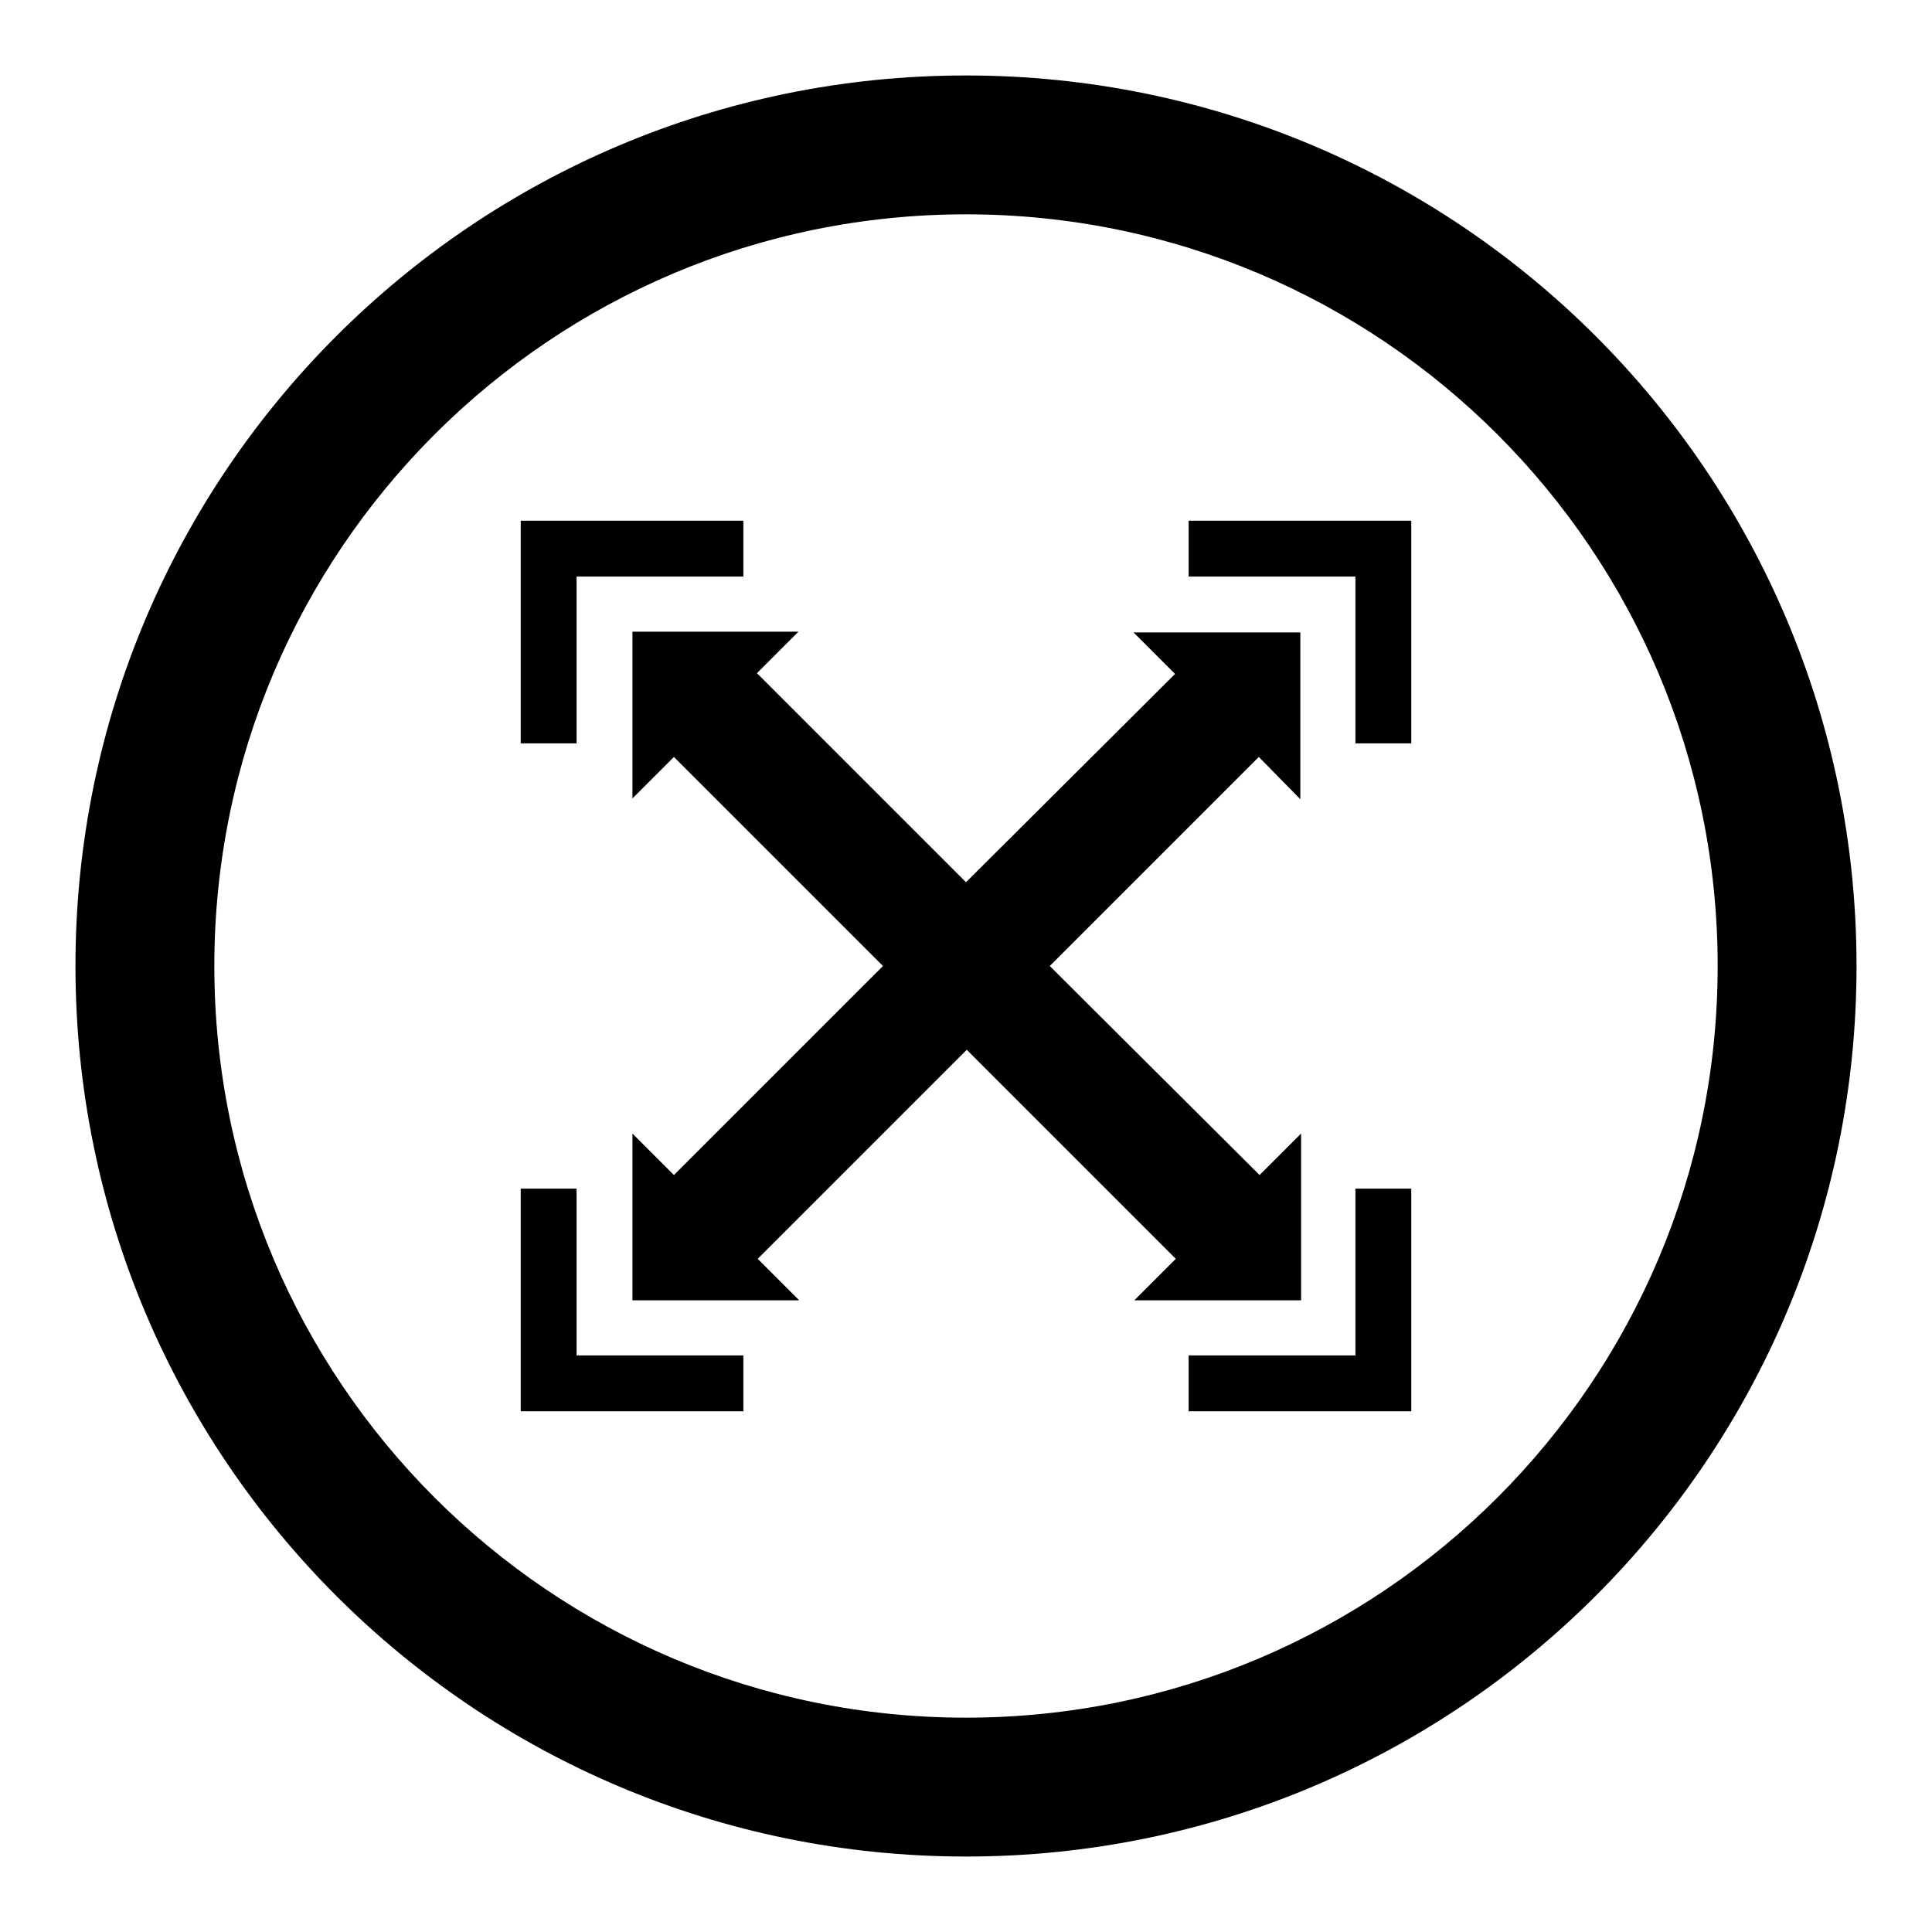
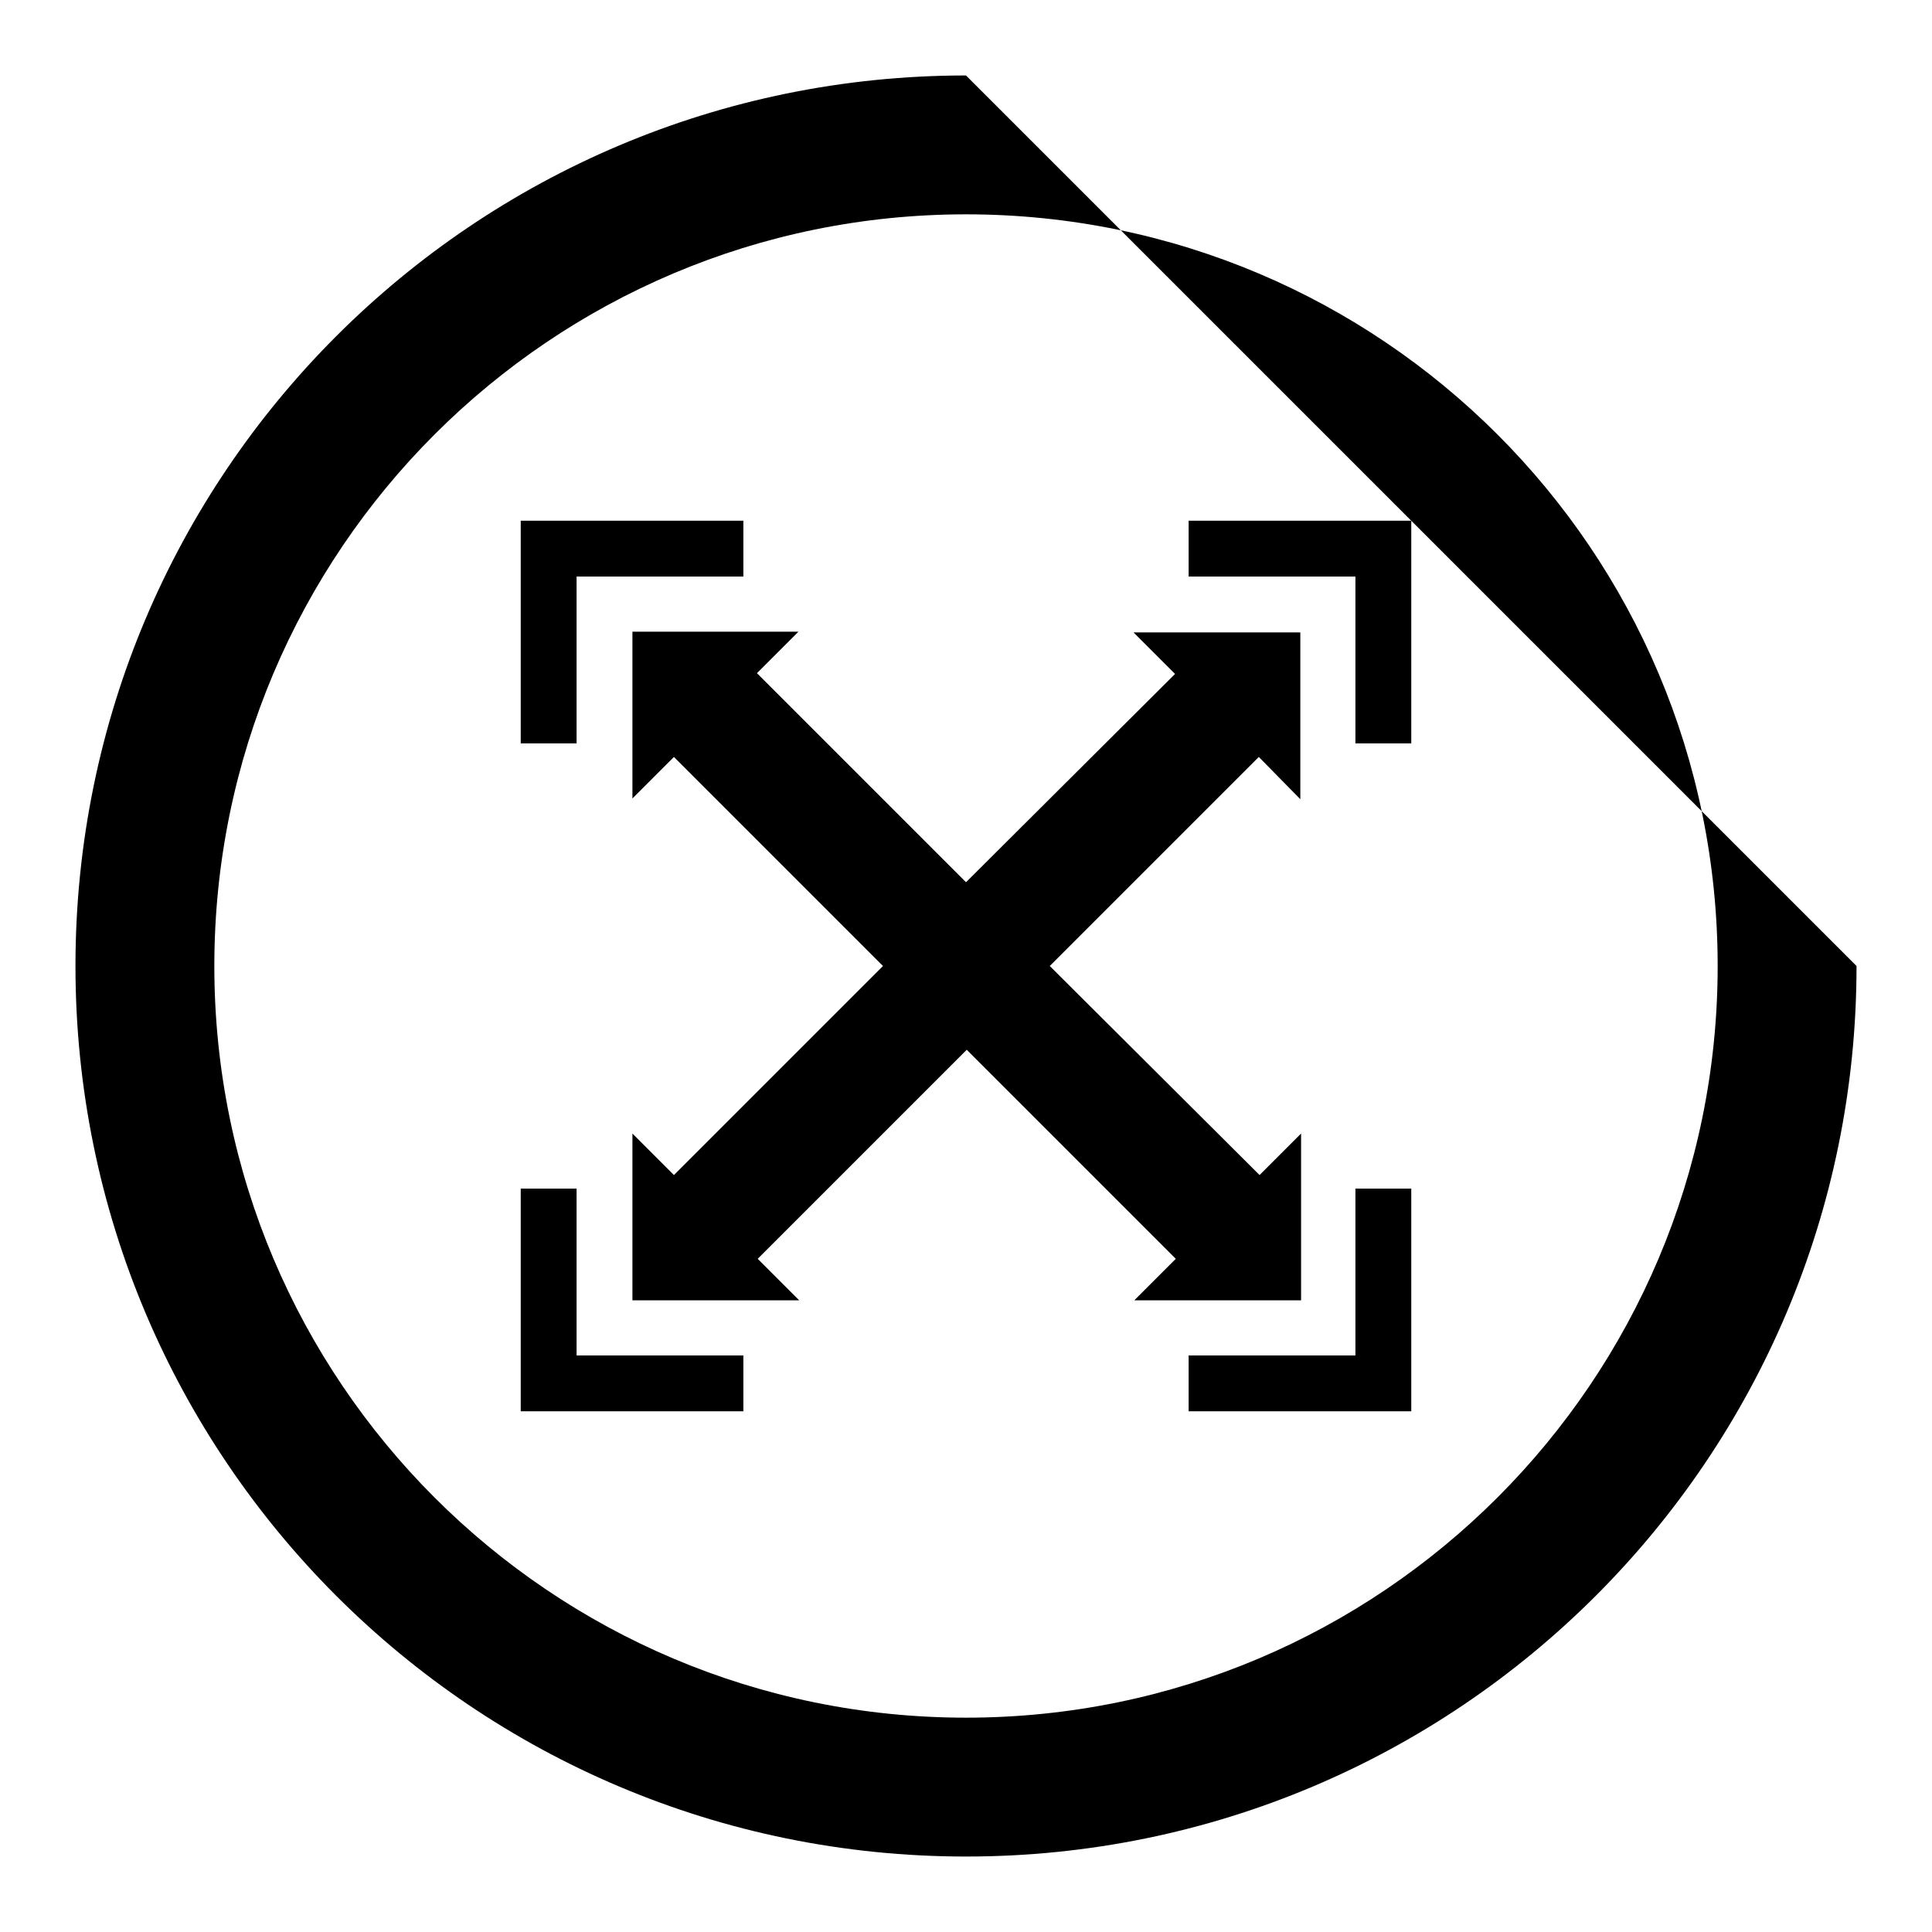
<svg xmlns="http://www.w3.org/2000/svg" version="1.1" x="0px" y="0px" viewBox="0 0 256 256" enable-background="new 0 0 256 256" xml:space="preserve">
  <g>
-     <path fill="#000000" d="M128,10C62.8,10,10,62.8,10,128c0,65.2,52.8,118,118,118c65.2,0,118-52.8,118-118C246,62.8,193.2,10,128,10 z M128,227.6c-55,0-99.6-44.6-99.6-99.6S73,28.4,128,28.4S227.6,73,227.6,128S183,227.6,128,227.6z M172.3,105.9V83.8h-22.1 l5.5,5.5L128,116.9l-27.7-27.7l5.5-5.5H83.8v22.1l5.5-5.5l27.7,27.7l-27.7,27.7l-5.5-5.5v22.1h22.1l-5.5-5.5l27.7-27.7l27.7,27.7 l-5.5,5.5h22.1v-22.1l-5.5,5.5L139.1,128l27.7-27.7L172.3,105.9z M179.6,69h-22.1v7.4h22.1v22.1h7.4V76.4V69H179.6z M187,179.6 v-22.1h-7.4v22.1h-22.1v7.4h22.1h7.4V179.6z M76.4,187h22.1v-7.4H76.4v-22.1H69v22.1v7.4H76.4z M69,76.4v22.1h7.4V76.4h22.1V69 H76.4H69V76.4z" />
+     <path fill="#000000" d="M128,10C62.8,10,10,62.8,10,128c0,65.2,52.8,118,118,118c65.2,0,118-52.8,118-118z M128,227.6c-55,0-99.6-44.6-99.6-99.6S73,28.4,128,28.4S227.6,73,227.6,128S183,227.6,128,227.6z M172.3,105.9V83.8h-22.1 l5.5,5.5L128,116.9l-27.7-27.7l5.5-5.5H83.8v22.1l5.5-5.5l27.7,27.7l-27.7,27.7l-5.5-5.5v22.1h22.1l-5.5-5.5l27.7-27.7l27.7,27.7 l-5.5,5.5h22.1v-22.1l-5.5,5.5L139.1,128l27.7-27.7L172.3,105.9z M179.6,69h-22.1v7.4h22.1v22.1h7.4V76.4V69H179.6z M187,179.6 v-22.1h-7.4v22.1h-22.1v7.4h22.1h7.4V179.6z M76.4,187h22.1v-7.4H76.4v-22.1H69v22.1v7.4H76.4z M69,76.4v22.1h7.4V76.4h22.1V69 H76.4H69V76.4z" />
  </g>
</svg>